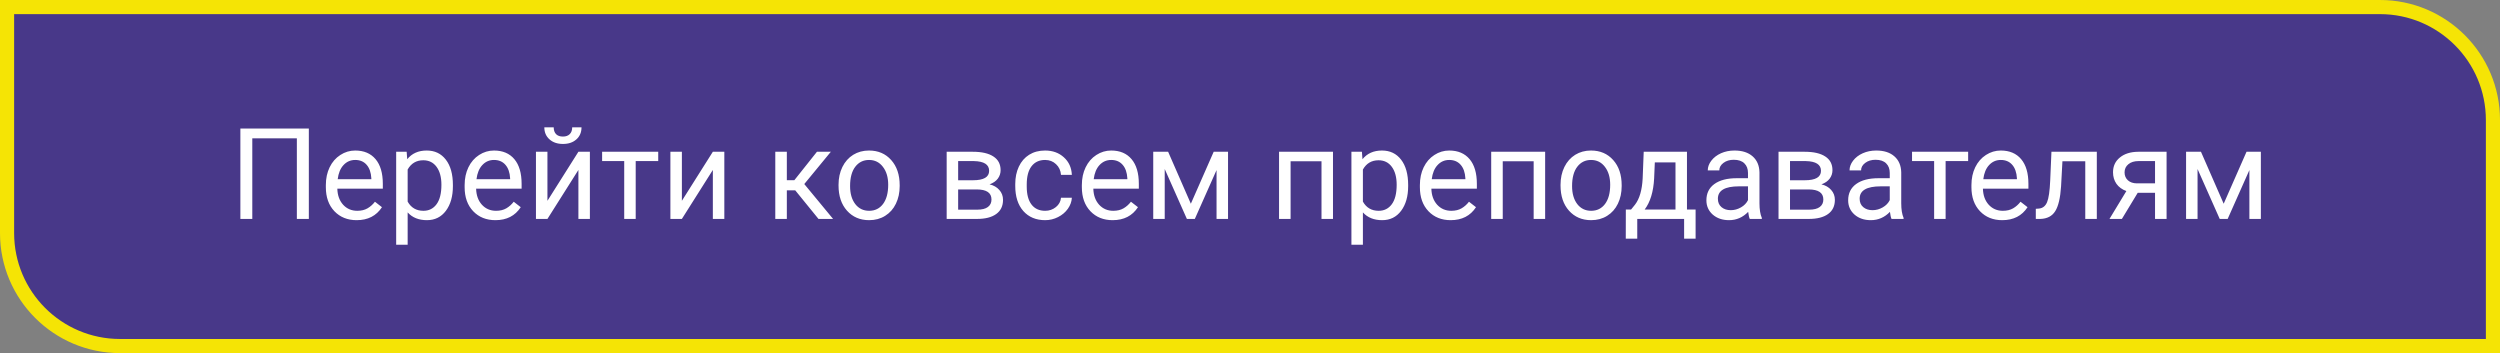
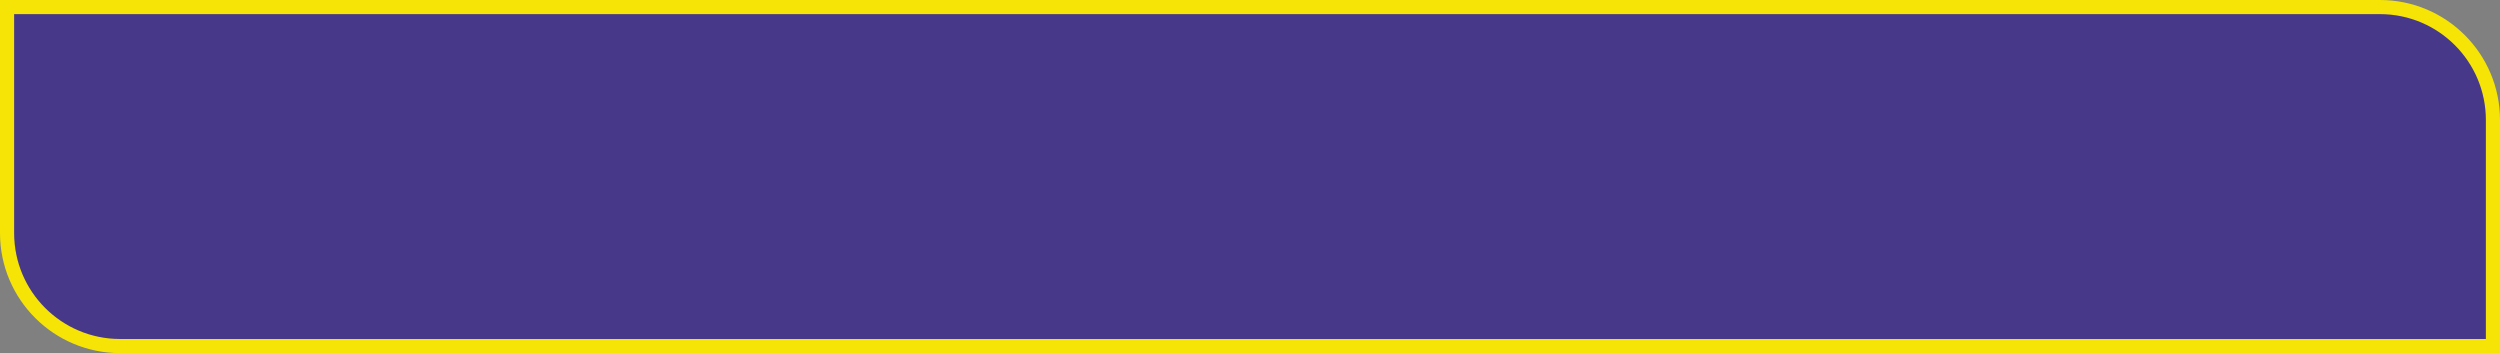
<svg xmlns="http://www.w3.org/2000/svg" width="354" height="50" viewBox="0 0 354 50" fill="none">
  <rect x="0" y="0" width="354" height="50" fill="#808080" stroke="none" />
  <path d="M1 1H337C345.837 1 353 8.163 353 17V49H17C8.163 49 1 41.837 1 33V1Z" fill="#483889" stroke="#F5E405" stroke-width="2" />
-   <path d="M43.731 31H42.035V19.592H35.725V31H34.037V18.203H43.731V31ZM50.499 31.176C49.21 31.176 48.161 30.754 47.352 29.91C46.544 29.061 46.14 27.927 46.14 26.509V26.21C46.14 25.267 46.318 24.426 46.676 23.688C47.039 22.943 47.543 22.363 48.188 21.947C48.838 21.525 49.541 21.314 50.297 21.314C51.533 21.314 52.494 21.722 53.18 22.536C53.865 23.351 54.208 24.517 54.208 26.034V26.711H47.766C47.789 27.648 48.062 28.407 48.583 28.987C49.11 29.561 49.778 29.849 50.587 29.849C51.161 29.849 51.648 29.731 52.046 29.497C52.444 29.263 52.793 28.952 53.092 28.565L54.085 29.339C53.288 30.564 52.093 31.176 50.499 31.176ZM50.297 22.65C49.641 22.65 49.09 22.891 48.645 23.371C48.199 23.846 47.924 24.514 47.818 25.375H52.582V25.252C52.535 24.426 52.312 23.787 51.914 23.336C51.516 22.879 50.977 22.65 50.297 22.65ZM64.131 26.351C64.131 27.798 63.8 28.964 63.138 29.849C62.476 30.733 61.579 31.176 60.448 31.176C59.294 31.176 58.386 30.81 57.724 30.077V34.656H56.098V21.49H57.583L57.662 22.545C58.324 21.725 59.244 21.314 60.422 21.314C61.565 21.314 62.467 21.745 63.129 22.606C63.797 23.468 64.131 24.666 64.131 26.201V26.351ZM62.505 26.166C62.505 25.094 62.276 24.247 61.819 23.626C61.362 23.005 60.735 22.694 59.938 22.694C58.954 22.694 58.216 23.131 57.724 24.004V28.548C58.21 29.415 58.954 29.849 59.956 29.849C60.735 29.849 61.353 29.541 61.81 28.926C62.273 28.305 62.505 27.385 62.505 26.166ZM70.151 31.176C68.862 31.176 67.814 30.754 67.005 29.91C66.196 29.061 65.792 27.927 65.792 26.509V26.21C65.792 25.267 65.971 24.426 66.328 23.688C66.691 22.943 67.195 22.363 67.84 21.947C68.49 21.525 69.193 21.314 69.949 21.314C71.186 21.314 72.147 21.722 72.832 22.536C73.518 23.351 73.86 24.517 73.86 26.034V26.711H67.418C67.441 27.648 67.714 28.407 68.235 28.987C68.763 29.561 69.431 29.849 70.239 29.849C70.814 29.849 71.3 29.731 71.698 29.497C72.097 29.263 72.445 28.952 72.744 28.565L73.737 29.339C72.94 30.564 71.745 31.176 70.151 31.176ZM69.949 22.65C69.293 22.65 68.742 22.891 68.297 23.371C67.852 23.846 67.576 24.514 67.471 25.375H72.234V25.252C72.188 24.426 71.965 23.787 71.566 23.336C71.168 22.879 70.629 22.65 69.949 22.65ZM81.902 21.49H83.528V31H81.902V24.065L77.517 31H75.891V21.49H77.517V28.434L81.902 21.49ZM82.342 18.027C82.342 18.736 82.099 19.308 81.612 19.741C81.132 20.169 80.499 20.383 79.714 20.383C78.929 20.383 78.293 20.166 77.807 19.732C77.32 19.299 77.077 18.73 77.077 18.027H78.404C78.404 18.438 78.516 18.76 78.738 18.994C78.961 19.223 79.286 19.337 79.714 19.337C80.124 19.337 80.443 19.223 80.672 18.994C80.906 18.766 81.023 18.443 81.023 18.027H82.342ZM93.205 22.809H90.015V31H88.389V22.809H85.26V21.49H93.205V22.809ZM100.939 21.49H102.565V31H100.939V24.065L96.554 31H94.928V21.49H96.554V28.434L100.939 21.49ZM112.603 26.948H111.416V31H109.781V21.49H111.416V25.516H112.479L115.679 21.49H117.647L113.886 26.061L117.964 31H115.898L112.603 26.948ZM118.737 26.157C118.737 25.226 118.919 24.388 119.282 23.644C119.651 22.899 120.161 22.325 120.812 21.921C121.468 21.517 122.215 21.314 123.053 21.314C124.348 21.314 125.394 21.763 126.19 22.659C126.993 23.556 127.395 24.748 127.395 26.236V26.351C127.395 27.276 127.216 28.108 126.858 28.847C126.507 29.579 126 30.15 125.338 30.561C124.682 30.971 123.926 31.176 123.07 31.176C121.781 31.176 120.735 30.727 119.933 29.831C119.136 28.935 118.737 27.748 118.737 26.271V26.157ZM120.372 26.351C120.372 27.405 120.615 28.252 121.102 28.891C121.594 29.529 122.25 29.849 123.07 29.849C123.896 29.849 124.553 29.526 125.039 28.882C125.525 28.231 125.769 27.323 125.769 26.157C125.769 25.114 125.52 24.27 125.021 23.626C124.529 22.976 123.873 22.65 123.053 22.65C122.25 22.65 121.603 22.97 121.11 23.608C120.618 24.247 120.372 25.161 120.372 26.351ZM134.048 31V21.49H137.757C139.022 21.49 139.992 21.713 140.666 22.158C141.346 22.598 141.686 23.245 141.686 24.101C141.686 24.54 141.554 24.939 141.29 25.296C141.026 25.648 140.637 25.917 140.121 26.105C140.695 26.239 141.155 26.503 141.501 26.895C141.853 27.288 142.028 27.757 142.028 28.302C142.028 29.175 141.706 29.843 141.062 30.306C140.423 30.769 139.518 31 138.346 31H134.048ZM135.674 26.825V29.69H138.363C139.043 29.69 139.55 29.564 139.884 29.312C140.224 29.061 140.394 28.706 140.394 28.249C140.394 27.3 139.696 26.825 138.302 26.825H135.674ZM135.674 25.524H137.774C139.298 25.524 140.06 25.079 140.06 24.189C140.06 23.298 139.339 22.838 137.897 22.809H135.674V25.524ZM147.996 29.849C148.576 29.849 149.083 29.673 149.517 29.321C149.95 28.97 150.19 28.53 150.237 28.003H151.775C151.746 28.548 151.559 29.066 151.213 29.559C150.867 30.051 150.404 30.443 149.824 30.736C149.25 31.029 148.641 31.176 147.996 31.176C146.701 31.176 145.67 30.745 144.902 29.884C144.141 29.017 143.76 27.833 143.76 26.333V26.061C143.76 25.135 143.93 24.311 144.27 23.591C144.609 22.87 145.096 22.311 145.729 21.912C146.367 21.514 147.12 21.314 147.987 21.314C149.054 21.314 149.938 21.634 150.642 22.273C151.351 22.911 151.729 23.74 151.775 24.76H150.237C150.19 24.145 149.956 23.641 149.534 23.248C149.118 22.85 148.603 22.65 147.987 22.65C147.161 22.65 146.52 22.949 146.062 23.547C145.611 24.139 145.386 24.997 145.386 26.122V26.43C145.386 27.525 145.611 28.369 146.062 28.961C146.514 29.553 147.158 29.849 147.996 29.849ZM157.55 31.176C156.261 31.176 155.212 30.754 154.403 29.91C153.595 29.061 153.19 27.927 153.19 26.509V26.21C153.19 25.267 153.369 24.426 153.727 23.688C154.09 22.943 154.594 22.363 155.238 21.947C155.889 21.525 156.592 21.314 157.348 21.314C158.584 21.314 159.545 21.722 160.23 22.536C160.916 23.351 161.259 24.517 161.259 26.034V26.711H154.816C154.84 27.648 155.112 28.407 155.634 28.987C156.161 29.561 156.829 29.849 157.638 29.849C158.212 29.849 158.698 29.731 159.097 29.497C159.495 29.263 159.844 28.952 160.143 28.565L161.136 29.339C160.339 30.564 159.144 31.176 157.55 31.176ZM157.348 22.65C156.691 22.65 156.141 22.891 155.695 23.371C155.25 23.846 154.975 24.514 154.869 25.375H159.633V25.252C159.586 24.426 159.363 23.787 158.965 23.336C158.566 22.879 158.027 22.65 157.348 22.65ZM168.624 28.847L171.858 21.49H173.889V31H172.263V24.083L169.187 31H168.062L164.924 23.934V31H163.298V21.49H165.407L168.624 28.847ZM188.751 31H187.125V22.835H182.748V31H181.113V21.49H188.751V31ZM199.395 26.351C199.395 27.798 199.063 28.964 198.401 29.849C197.739 30.733 196.843 31.176 195.712 31.176C194.558 31.176 193.649 30.81 192.987 30.077V34.656H191.361V21.49H192.847L192.926 22.545C193.588 21.725 194.508 21.314 195.686 21.314C196.828 21.314 197.73 21.745 198.393 22.606C199.061 23.468 199.395 24.666 199.395 26.201V26.351ZM197.769 26.166C197.769 25.094 197.54 24.247 197.083 23.626C196.626 23.005 195.999 22.694 195.202 22.694C194.218 22.694 193.479 23.131 192.987 24.004V28.548C193.474 29.415 194.218 29.849 195.22 29.849C195.999 29.849 196.617 29.541 197.074 28.926C197.537 28.305 197.769 27.385 197.769 26.166ZM205.415 31.176C204.126 31.176 203.077 30.754 202.269 29.91C201.46 29.061 201.056 27.927 201.056 26.509V26.21C201.056 25.267 201.234 24.426 201.592 23.688C201.955 22.943 202.459 22.363 203.104 21.947C203.754 21.525 204.457 21.314 205.213 21.314C206.449 21.314 207.41 21.722 208.096 22.536C208.781 23.351 209.124 24.517 209.124 26.034V26.711H202.682C202.705 27.648 202.978 28.407 203.499 28.987C204.026 29.561 204.694 29.849 205.503 29.849C206.077 29.849 206.563 29.731 206.962 29.497C207.36 29.263 207.709 28.952 208.008 28.565L209.001 29.339C208.204 30.564 207.009 31.176 205.415 31.176ZM205.213 22.65C204.557 22.65 204.006 22.891 203.561 23.371C203.115 23.846 202.84 24.514 202.734 25.375H207.498V25.252C207.451 24.426 207.229 23.787 206.83 23.336C206.432 22.879 205.893 22.65 205.213 22.65ZM218.792 31H217.166V22.835H212.789V31H211.154V21.49H218.792V31ZM220.972 26.157C220.972 25.226 221.153 24.388 221.517 23.644C221.886 22.899 222.396 22.325 223.046 21.921C223.702 21.517 224.449 21.314 225.287 21.314C226.582 21.314 227.628 21.763 228.425 22.659C229.228 23.556 229.629 24.748 229.629 26.236V26.351C229.629 27.276 229.45 28.108 229.093 28.847C228.741 29.579 228.234 30.15 227.572 30.561C226.916 30.971 226.16 31.176 225.305 31.176C224.016 31.176 222.97 30.727 222.167 29.831C221.37 28.935 220.972 27.748 220.972 26.271V26.157ZM222.606 26.351C222.606 27.405 222.85 28.252 223.336 28.891C223.828 29.529 224.484 29.849 225.305 29.849C226.131 29.849 226.787 29.526 227.273 28.882C227.76 28.231 228.003 27.323 228.003 26.157C228.003 25.114 227.754 24.27 227.256 23.626C226.764 22.976 226.107 22.65 225.287 22.65C224.484 22.65 223.837 22.97 223.345 23.608C222.853 24.247 222.606 25.161 222.606 26.351ZM230.956 29.673L231.519 28.979C232.151 28.158 232.512 26.928 232.6 25.287L232.749 21.49H238.875V29.673H240.097V33.795H238.471V31H231.835V33.795H230.209L230.218 29.673H230.956ZM232.881 29.673H237.249V22.993H234.322L234.226 25.261C234.126 27.153 233.678 28.624 232.881 29.673ZM247.77 31C247.676 30.812 247.6 30.479 247.541 29.998C246.785 30.783 245.883 31.176 244.834 31.176C243.896 31.176 243.126 30.912 242.522 30.385C241.925 29.852 241.626 29.178 241.626 28.363C241.626 27.373 242.001 26.605 242.751 26.061C243.507 25.51 244.567 25.234 245.933 25.234H247.515V24.487C247.515 23.919 247.345 23.468 247.005 23.134C246.665 22.794 246.164 22.624 245.502 22.624C244.922 22.624 244.436 22.77 244.043 23.064C243.65 23.356 243.454 23.711 243.454 24.127H241.819C241.819 23.652 241.986 23.195 242.32 22.756C242.66 22.311 243.117 21.959 243.691 21.701C244.271 21.443 244.907 21.314 245.599 21.314C246.694 21.314 247.553 21.59 248.174 22.141C248.795 22.686 249.117 23.439 249.141 24.399V28.776C249.141 29.649 249.252 30.344 249.475 30.859V31H247.77ZM245.071 29.761C245.581 29.761 246.064 29.629 246.521 29.365C246.979 29.102 247.31 28.759 247.515 28.337V26.386H246.24C244.248 26.386 243.252 26.969 243.252 28.135C243.252 28.645 243.422 29.043 243.762 29.33C244.102 29.617 244.538 29.761 245.071 29.761ZM251.839 31V21.49H255.548C256.813 21.49 257.783 21.713 258.457 22.158C259.137 22.598 259.477 23.245 259.477 24.101C259.477 24.54 259.345 24.939 259.081 25.296C258.817 25.648 258.428 25.917 257.912 26.105C258.486 26.239 258.946 26.503 259.292 26.895C259.644 27.288 259.819 27.757 259.819 28.302C259.819 29.175 259.497 29.843 258.853 30.306C258.214 30.769 257.309 31 256.137 31H251.839ZM253.465 26.825V29.69H256.154C256.834 29.69 257.341 29.564 257.675 29.312C258.015 29.061 258.185 28.706 258.185 28.249C258.185 27.3 257.487 26.825 256.093 26.825H253.465ZM253.465 25.524H255.565C257.089 25.524 257.851 25.079 257.851 24.189C257.851 23.298 257.13 22.838 255.688 22.809H253.465V25.524ZM267.844 31C267.75 30.812 267.674 30.479 267.615 29.998C266.859 30.783 265.957 31.176 264.908 31.176C263.971 31.176 263.2 30.912 262.597 30.385C261.999 29.852 261.7 29.178 261.7 28.363C261.7 27.373 262.075 26.605 262.825 26.061C263.581 25.51 264.642 25.234 266.007 25.234H267.589V24.487C267.589 23.919 267.419 23.468 267.079 23.134C266.739 22.794 266.238 22.624 265.576 22.624C264.996 22.624 264.51 22.77 264.117 23.064C263.725 23.356 263.528 23.711 263.528 24.127H261.894C261.894 23.652 262.061 23.195 262.395 22.756C262.734 22.311 263.191 21.959 263.766 21.701C264.346 21.443 264.981 21.314 265.673 21.314C266.769 21.314 267.627 21.59 268.248 22.141C268.869 22.686 269.191 23.439 269.215 24.399V28.776C269.215 29.649 269.326 30.344 269.549 30.859V31H267.844ZM265.146 29.761C265.655 29.761 266.139 29.629 266.596 29.365C267.053 29.102 267.384 28.759 267.589 28.337V26.386H266.314C264.322 26.386 263.326 26.969 263.326 28.135C263.326 28.645 263.496 29.043 263.836 29.33C264.176 29.617 264.612 29.761 265.146 29.761ZM278.689 22.809H275.499V31H273.873V22.809H270.744V21.49H278.689V22.809ZM283.515 31.176C282.226 31.176 281.177 30.754 280.368 29.91C279.56 29.061 279.155 27.927 279.155 26.509V26.21C279.155 25.267 279.334 24.426 279.691 23.688C280.055 22.943 280.559 22.363 281.203 21.947C281.854 21.525 282.557 21.314 283.312 21.314C284.549 21.314 285.51 21.722 286.195 22.536C286.881 23.351 287.224 24.517 287.224 26.034V26.711H280.781C280.805 27.648 281.077 28.407 281.599 28.987C282.126 29.561 282.794 29.849 283.603 29.849C284.177 29.849 284.663 29.731 285.062 29.497C285.46 29.263 285.809 28.952 286.107 28.565L287.101 29.339C286.304 30.564 285.108 31.176 283.515 31.176ZM283.312 22.65C282.656 22.65 282.105 22.891 281.66 23.371C281.215 23.846 280.939 24.514 280.834 25.375H285.598V25.252C285.551 24.426 285.328 23.787 284.93 23.336C284.531 22.879 283.992 22.65 283.312 22.65ZM296.909 21.49V31H295.274V22.835H292.04L291.847 26.395C291.741 28.029 291.466 29.198 291.021 29.901C290.581 30.605 289.881 30.971 288.92 31H288.27V29.567L288.735 29.532C289.263 29.474 289.641 29.169 289.869 28.618C290.098 28.067 290.244 27.048 290.309 25.56L290.484 21.49H296.909ZM306.788 21.49V31H305.153V27.3H302.701L300.46 31H298.702L301.093 27.054C300.483 26.831 300.015 26.488 299.687 26.025C299.364 25.557 299.203 25.012 299.203 24.391C299.203 23.523 299.528 22.826 300.179 22.299C300.829 21.766 301.699 21.496 302.789 21.49H306.788ZM300.838 24.408C300.838 24.871 300.996 25.246 301.312 25.533C301.629 25.814 302.048 25.958 302.569 25.964H305.153V22.809H302.815C302.212 22.809 301.731 22.958 301.374 23.257C301.017 23.55 300.838 23.934 300.838 24.408ZM314.874 28.847L318.108 21.49H320.139V31H318.513V24.083L315.437 31H314.312L311.174 23.934V31H309.548V21.49H311.657L314.874 28.847Z" fill="white" />
</svg>